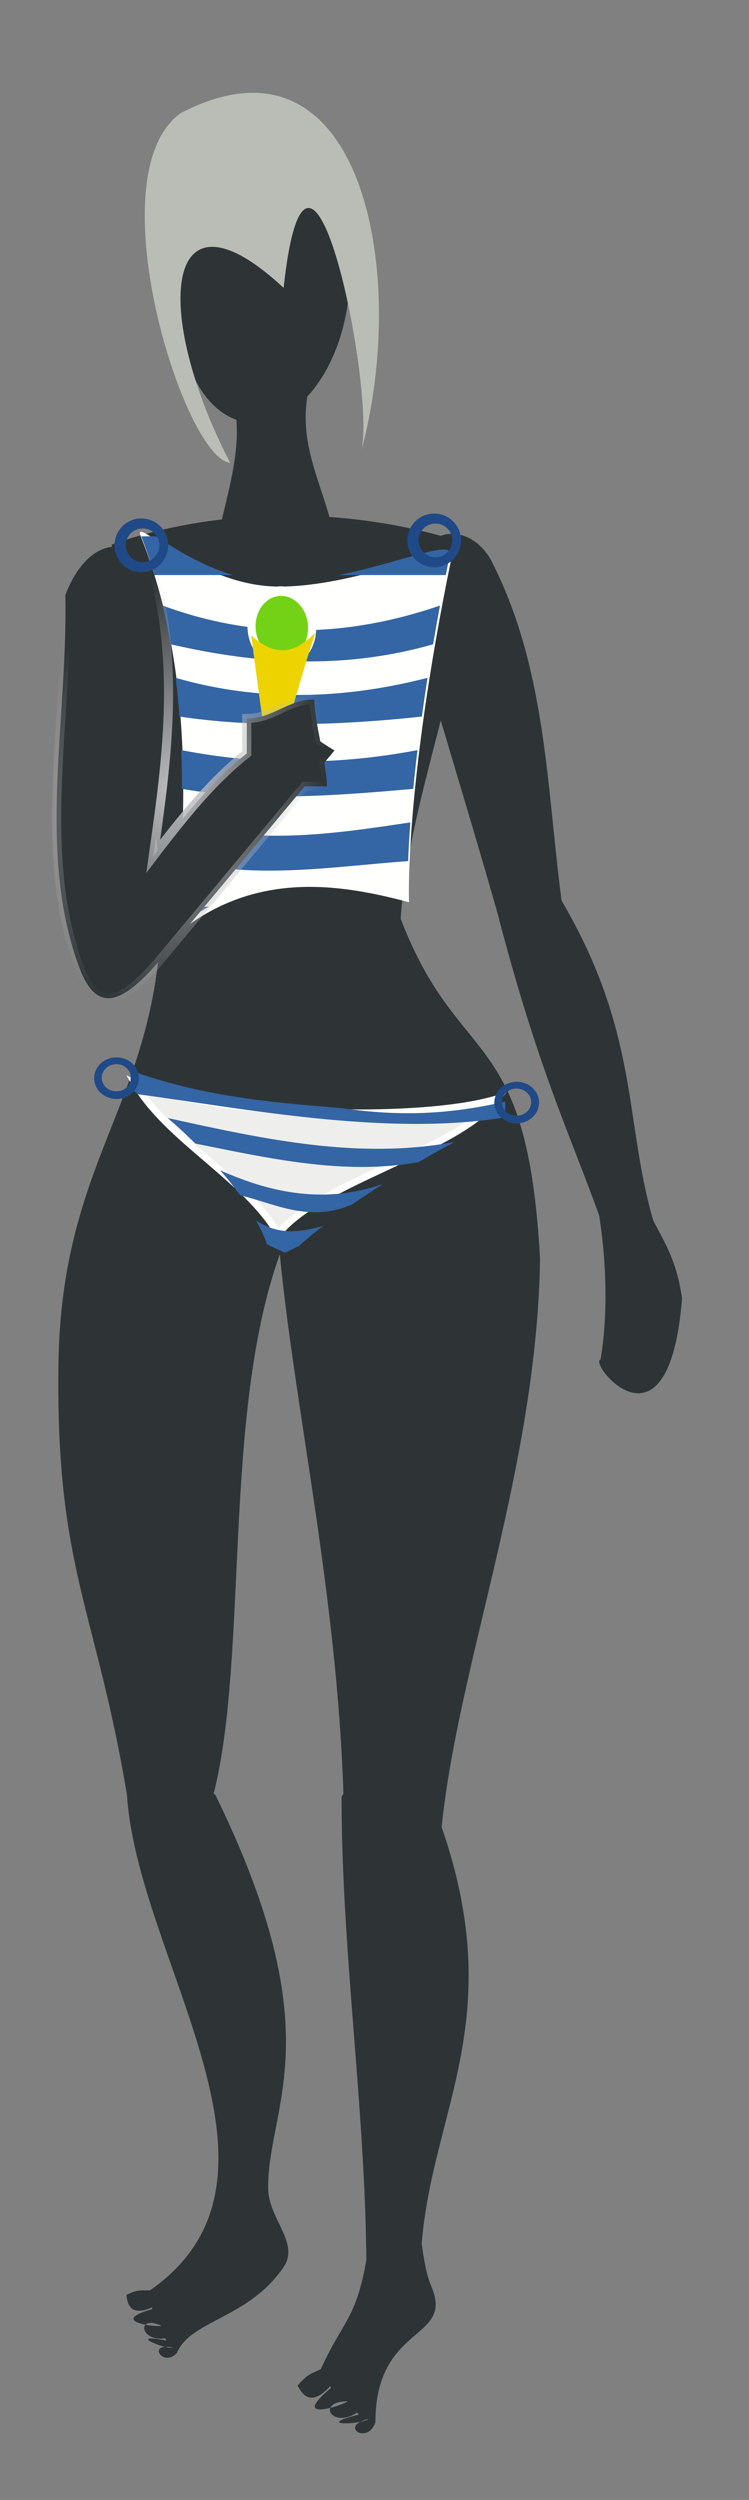
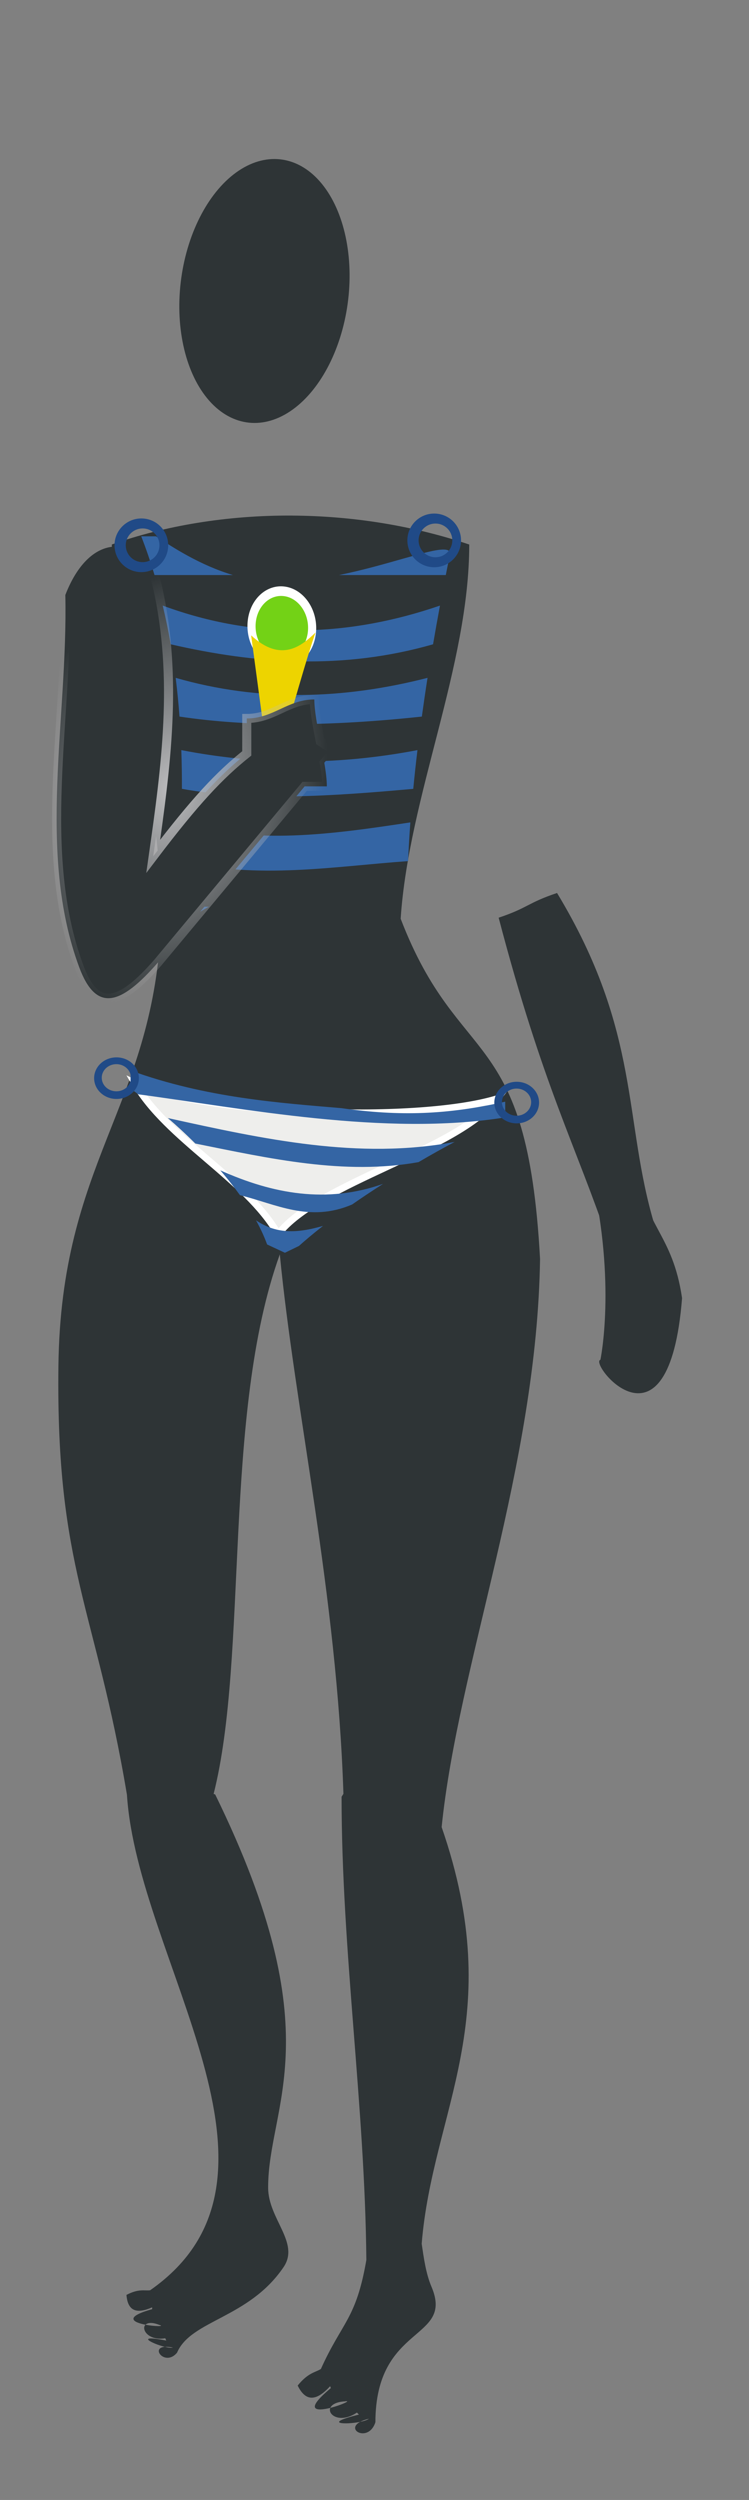
<svg xmlns="http://www.w3.org/2000/svg" xmlns:ns1="http://sodipodi.sourceforge.net/DTD/sodipodi-0.dtd" xmlns:ns2="http://www.inkscape.org/namespaces/inkscape" id="svg2" ns1:docname="simplebikinilady.svg" ns2:export-filename="/home/john/Images/androidesunriseplayabis.png" viewBox="0 0 333 1111" ns2:export-xdpi="90" version="1.1" ns2:export-ydpi="90" ns2:version="0.92.2 5c3e80d, 2017-08-06" width="333" height="1111">
  <rect x="0" y="0" width="333" height="1111" fill="#808080" stroke="none" />
  <defs id="defs4">
    <radialGradient id="radialGradient9562" gradientUnits="userSpaceOnUse" cy="279.24" cx="-355.94" gradientTransform="matrix(0.88,-0.258,0.323,1.296,12.837,-154.27)" r="97.488" ns2:collect="always">
      <stop id="stop7561" style="stop-color:#bcbcbe" offset="0" />
      <stop id="stop7563" style="stop-color:#bcbcbe;stop-opacity:0" offset="1" />
    </radialGradient>
  </defs>
  <ns1:namedview id="base" bordercolor="#666666" ns2:pageshadow="2" ns2:window-y="0" pagecolor="#ffffff" ns2:window-height="856" ns2:window-maximized="1" ns2:zoom="0.571875" ns2:window-x="4" showgrid="false" borderopacity="1.0" ns2:current-layer="g33480" ns2:cx="444.09145" ns2:cy="643.62188" ns2:window-width="1436" ns2:pageopacity="0.0" ns2:document-units="px" fit-margin-top="0" fit-margin-left="0" fit-margin-right="0" fit-margin-bottom="0" />
  <g id="layer1" ns2:label="Calque 1" ns2:groupmode="layer" transform="translate(-576.018,144.102)">
    <g id="g9428" transform="matrix(1.5,0,0,1.5,3.927,-523.91)">
      <g id="layer1-1" ns2:label="Calque 1" transform="matrix(-0.707,0,0,0.707,567.446,249.387)">
        <g id="g33455" transform="matrix(0.698,0,0,0.698,520.2,113)">
          <g id="g33480" transform="matrix(1.026,0,0,1.026,-224.57,52.665)">
            <g id="g9800" transform="translate(-29.937,-39.149)">
              <path d="m -281.15,139.27 c -33.884,0.194 -69.275,5.409 -103.65,16.929 0,71.127 35.38,147.18 40.145,218.97 -34.328,89.364 -74.09,60.487 -81.6,199.1 1.815,121.44 47.943,237.26 57.61,332.43 -38.826,112.1 5.308,165.36 11.682,243.83 -1.233,8.248 -2.437,17.378 -5.727,25.116 -13.497,31.746 32.732,21.501 32.822,79.301 3.824,11.909 17.894,4.681 8.946,-0.216 -2.288,-0.463 -4.263,-1.092 -5.157,-1.853 2.228,0.534 3.912,1.172 5.157,1.853 8.72,1.763 22.3,1.086 0.712,-4.263 0.398,-0.387 0.773,-0.797 1.168,-1.174 9.771,6.538 17.29,1.389 15.556,-2.749 -6.284,-1.572 -12.78,-4.538 -8.462,-3.8 5.098,0.302 7.688,1.952 8.462,3.8 8.047,2.013 15.733,1.731 -0.313,-11.585 0.121,-0.123 0.306,-0.957 0.427,-1.081 7.921,8.629 14.261,9.374 19.004,-0.402 -6.218,-7.668 -10.384,-7.649 -13.591,-9.7 -12.47,-27.703 -20.597,-28.968 -26.611,-63.762 0.819,-90.345 14.502,-180.71 14.502,-271.05 -0.374,-0.612 -0.717,-1.139 -1.083,-1.73 3.793,-117.13 28.486,-224.98 37.238,-315.66 33.688,93.408 18.248,234.62 38.748,315.72 -0.299,0.104 -0.605,0.222 -0.912,0.309 -69.109,141.09 -30.853,181.65 -30.999,230.15 -0.056,18.312 -18.714,32.141 -9.032,46.432 20.353,30.039 54.218,30.939 62.368,50.077 6.766,8.088 15.755,-2.794 7.123,-3.429 -1.981,0.476 -3.774,0.682 -4.73,0.402 1.954,-0.395 3.52,-0.491 4.73,-0.402 7.504,-1.804 18.04,-7.335 -0.826,-3.676 0.197,-0.455 0.401,-0.913 0.598,-1.359 9.827,1.624 14.227,-5.239 11.568,-7.909 -5.505,1.056 -11.654,1.059 -7.978,0.062 4.169,-1.635 6.786,-1.258 7.978,-0.062 7.045,-1.351 13.023,-4.388 -3.932,-9.113 0.058,-0.143 0,-0.906 0.057,-1.05 9.014,3.973 14.286,2.249 15.015,-7.291 -7.356,-3.832 -10.677,-2.26 -13.875,-2.719 -94.461,-65.956 7.412,-193.14 13.59,-289.93 18.291,-109.29 41.585,-132.04 40.116,-250.97 -1.472,-119.21 -54.321,-150.63 -60.003,-255.76 -2.081,-80.852 27.835,-157.4 28.748,-224.87 -30.739,-10.912 -67.187,-17.148 -105.59,-16.929 z" ns2:connector-curvature="0" ns1:nodetypes="ccccccsccccccccccccccccccccsccccccccccccccscccc" style="fill:#2e3436;fill-rule:evenodd" id="path7449" />
              <path ns2:connector-curvature="0" style="fill:#eeeeec;fill-rule:evenodd;stroke:#ffffff;stroke-width:3.991;stroke-linecap:round" ns1:nodetypes="cccc" d="m -272.93,559.73 c -23.734,-30.476 -104.5,-48.771 -128.23,-79.247 49.166,14.887 175.31,8.472 212.09,-9.1 -18.902,32.709 -64.961,55.639 -83.862,88.347 z" id="path7462" />
              <ellipse ry="78.571" rx="52.857" cy="-23.352" cx="-452.857" transform="matrix(0.921,-0.145,0.136,0.978,155.34,-34.981)" style="fill:#2e3436;fill-rule:evenodd" id="path7464" />
-               <path d="m -321.58,101.54 c -28.507,-105.67 0.21,-252.76 105.74,-197.73 50.244,35.933 -2.084,202.24 -29.009,204.57 45.711,-88.088 39.203,-167.77 -31.281,-102.39 -14.749,-134.8 -54.288,61.634 -45.449,95.545 z" ns2:connector-curvature="0" style="fill:#babdb6;fill-rule:evenodd" ns1:nodetypes="ccccc" id="path7466" />
-               <path d="m -234.92,165.35 c -14.896,-0.577 -56.805,-6.794 -71.7,-7.371 4.32,-35.828 28.316,-63.027 11.914,-105.19 14.896,0.577 39.945,1.548 54.841,2.125 -19.758,33.907 -1.307,72.562 4.946,110.43 z" ns2:connector-curvature="0" style="fill:#2e3436;fill-rule:evenodd" ns1:nodetypes="ccccc" id="rect7513" />
-               <path d="m -398.09,166.38 c 12.352,-24.23 45.212,-24.867 50.781,20.144 -19.071,69.751 -41.26,138.26 -60.331,208.02 -14.848,-5.89 -18.783,-7.451 -33.631,-13.341 11.369,-70.876 8.54,-146.86 43.182,-214.82 z" ns2:connector-curvature="0" style="fill:#2e3436;fill-rule:evenodd" ns1:nodetypes="scccs" id="rect7522" />
              <path d="m -436.2,360.11 c 17.321,5.782 16.864,8.672 34.185,14.454 -25.88,98.703 -44.977,132.53 -64.644,190.81 -17.321,-5.782 -9.376,-4.956 -26.697,-10.737 18.612,-61.623 7.748,-112.87 57.156,-194.53 z" ns2:connector-curvature="0" style="fill:#2e3436;fill-rule:evenodd" ns1:nodetypes="ccccc" id="rect7525" />
              <g transform="matrix(0.925,0,0,0.881,405.42,-629.57)" id="g33442">
-                 <path d="m -842.86,901.79 c -2.717,-13.917 56.172,17.889 108.49,18.057 52.316,0.168 94.06,-49.302 87.907,-33.2 -46.213,120.94 -16.862,260.99 -25.165,261.91 -49.077,-40.606 -102.93,-30.662 -144.55,-19.055 0,0 3.121,-75.088 -26.681,-227.71 z" ns2:connector-curvature="0" style="fill:#fffffe;fill-rule:evenodd" ns1:nodetypes="sssccs" id="path33439" />
                <path ns2:connector-curvature="0" style="fill:#3465a4;fill-rule:evenodd" d="m -656.05,886.46 c -10.516,7.242 -27.807,19.17 -48.687,25.719 h 49.625 c 2.463,-8.622 5.248,-17.218 8.406,-25.719 z m -182.25,8.781 c -2.827,0.083 -4.186,1.108 -3.719,3.5 0.888,4.548 1.732,9.028 2.562,13.438 h 67.562 c -30.116,-6.423 -56.786,-17.221 -66.406,-16.938 z m 2.531,37.219 c 1.575,8.882 3.031,17.452 4.375,25.719 57.254,17.194 112.13,13.013 166.03,0 1.413,-8.534 3.098,-17.112 5.062,-25.719 -60.104,23.33 -118.74,20.427 -175.47,0 z m 7.875,48 c 1.338,8.988 2.522,17.567 3.594,25.719 57.638,6.513 109.21,6.964 153.38,0 0.593,-8.411 1.375,-17.008 2.406,-25.719 -53.125,16.02 -106.25,14.29 -159.38,0 z m 6.375,48 c 1.062,9.241 1.918,17.792 2.656,25.719 51.246,4.888 101.8,8.39 146.41,0 -0.028,-8.239 0.073,-16.823 0.375,-25.719 -46.648,9.494 -96.055,10.711 -149.44,0 z m 4.5,48 c 0.72,10.18 1.147,18.657 1.406,25.719 47.52,3.546 94.008,12.252 144.69,0 -0.427,-7.83 -0.866,-16.305 -1.156,-25.719 -46.142,15.193 -95.498,7.888 -144.94,0 z m 127.47,56 c 6.304,3.61 12.564,7.944 18.75,13.062 1.488,-0.165 1.748,-4.871 1.469,-13.062 z" ns1:nodetypes="cccccssccscccccccccccccccccccccccc" id="rect33416" />
              </g>
              <circle r="31.429" cy="266.648" cx="245.714" transform="matrix(0.028,0.667,-0.564,0.051,-131.58,27.002)" style="fill:#73d216;fill-rule:evenodd;stroke:#ffffff;stroke-width:8.417" id="path7535" />
              <path d="m -268.52,294.13 c -8.537,-25.219 -17.723,-61.192 -26.26,-86.411 8.1,7.876 20.195,17.883 37.662,1.629 -3.801,28.261 -7.601,56.522 -11.402,84.783 z" ns2:connector-curvature="0" style="fill:#edd400;fill-rule:evenodd" ns1:nodetypes="cccc" id="path7533" />
              <path d="m -178.61,157.4 c -1.508,0.048 -2.97,0.271 -4.416,0.649 -8.998,2.352 -16.541,10.881 -19.203,22.644 -12.196,53.883 -4.943,106.28 2.422,157.95 -24.459,-32.248 -38.891,-47.573 -54.761,-60.21 v -20.451 c -15.63,0 -23.917,-11.121 -39.546,-11.121 0,6.415 -1.731,15.452 -3.505,24.56 -1.822,1.257 -4.322,2.877 -8.291,5.314 l 5.955,7.167 c -0.875,5.166 -1.482,9.971 -1.482,13.809 h 12.992 l 85.987,103.18 c 21.533,24.712 35.988,29.536 45.957,2.719 25.083,-67.477 6.544,-145.15 8.149,-217.88 -7.983,-20.608 -19.705,-28.663 -30.258,-28.328 z" ns2:connector-curvature="0" style="fill:#2e3436;fill-rule:evenodd;stroke:url(#radialGradient9562);stroke-width:5.317" id="path7528" />
              <path d="m -481.64,517.67 c 17.41,3.006 7.934,4.381 25.344,7.387 -14.701,63.666 -5.288,108.21 -5.288,108.21 7.021,1.851 -40.075,61.124 -47.801,-36.086 5.607,-38.171 22.138,-41.337 27.745,-79.508 z" ns2:connector-curvature="0" style="fill:#2e3436;fill-rule:evenodd" ns1:nodetypes="cccccc" id="rect7614" />
              <g transform="matrix(1.034,0,0,1,612.45,444.57)" id="g33405">
                <g transform="matrix(0.269,0,0,0.28,-843.41,63.404)" id="g5438">
                  <path d="m 262.87,-157.19 c -159.34,57.608 -315.82,67.871 -443.85,78.735 -123.05,17.477 -224.1,13.616 -344.73,-13.549 v 32.843 c 251.75,40.414 552.79,-19.229 772.17,-48.181 5.773,-4.306 11.271,-8.328 16.401,-12.059 z m -78.542,99.418 c -201.22,44.127 -402.43,87.639 -603.65,49.904 24.018,12.619 49.4,26.681 76.063,42.235 156.59,27.814 313.17,-7.602 469.76,-38.845 20.17,-20.008 39.598,-37.686 57.828,-53.294 z m -110.3,109.23 c -110.88,49.513 -224.18,69.948 -342.66,28.314 24.277,15.395 45.871,29.768 65.163,43.124 89.867,38.256 160.38,-0.905 236.03,-19.506 C 44.169,87.372 57.849,70.056 74.022,51.458 Z m -75.248,104.5 c -47.019,31.935 -94.037,24.87 -141.06,11.67 20.921,16.232 37.546,30.223 50.629,41.874 l 29.61,14.286 37.454,-17.37 c 5.053,-13.803 12.313,-30.591 23.362,-50.459 z" ns2:connector-curvature="0" style="fill:#3465a4;fill-rule:evenodd" ns1:nodetypes="ccccccccccccccccccccccc" id="path2985" />
                </g>
                <path ns2:connector-curvature="0" style="fill:#204a87;fill-rule:evenodd" d="m -764.75,11.719 c -6.996,0 -12.67,5.449 -12.67,12.17 0,6.721 5.674,12.17 12.67,12.17 6.996,0 12.664,-5.449 12.664,-12.17 0,-6.721 -5.669,-12.17 -12.664,-12.17 z m 0.076,3.977 c 4.569,0 8.269,3.559 8.269,7.949 0,4.389 -3.7,7.943 -8.269,7.943 -4.569,0 -8.274,-3.554 -8.274,-7.943 0,-4.389 3.706,-7.949 8.274,-7.949 z" id="path33401" />
                <path d="m -991.32,26.005 c -6.996,0 -12.67,5.449 -12.67,12.17 0,6.721 5.674,12.17 12.67,12.17 6.996,0 12.664,-5.449 12.664,-12.17 0,-6.721 -5.669,-12.17 -12.664,-12.17 z m 0.076,3.977 c 4.569,0 8.269,3.559 8.269,7.949 0,4.389 -3.7,7.943 -8.269,7.943 -4.569,0 -8.274,-3.554 -8.274,-7.943 0,-4.389 3.706,-7.949 8.274,-7.949 z" ns2:connector-curvature="0" style="fill:#204a87;fill-rule:evenodd" id="path33403" />
              </g>
              <path d="m -364.29,138.08 c -8.676,0 -15.712,7.028 -15.712,15.704 0,8.676 7.036,15.712 15.712,15.712 8.676,0 15.712,-7.036 15.712,-15.712 0,-8.676 -7.036,-15.704 -15.712,-15.704 z m -0.735,5.842 c 5.448,0 9.87,4.414 9.87,9.862 0,5.448 -4.422,9.87 -9.87,9.87 -5.448,0 -9.862,-4.422 -9.862,-9.87 0,-5.448 4.414,-9.862 9.862,-9.862 z" ns2:connector-curvature="0" style="fill:#204a87;fill-rule:evenodd" id="path33448" />
              <path ns2:connector-curvature="0" style="fill:#204a87;fill-rule:evenodd" d="m -192.86,140.94 c -8.676,0 -15.712,7.028 -15.712,15.704 0,8.676 7.036,15.712 15.712,15.712 8.676,0 15.712,-7.036 15.712,-15.712 0,-8.676 -7.036,-15.704 -15.712,-15.704 z m -0.735,5.842 c 5.448,0 9.87,4.414 9.87,9.862 0,5.448 -4.422,9.87 -9.87,9.87 -5.448,0 -9.862,-4.422 -9.862,-9.87 0,-5.448 4.414,-9.862 9.862,-9.862 z" id="path33453" />
            </g>
          </g>
        </g>
      </g>
    </g>
  </g>
</svg>